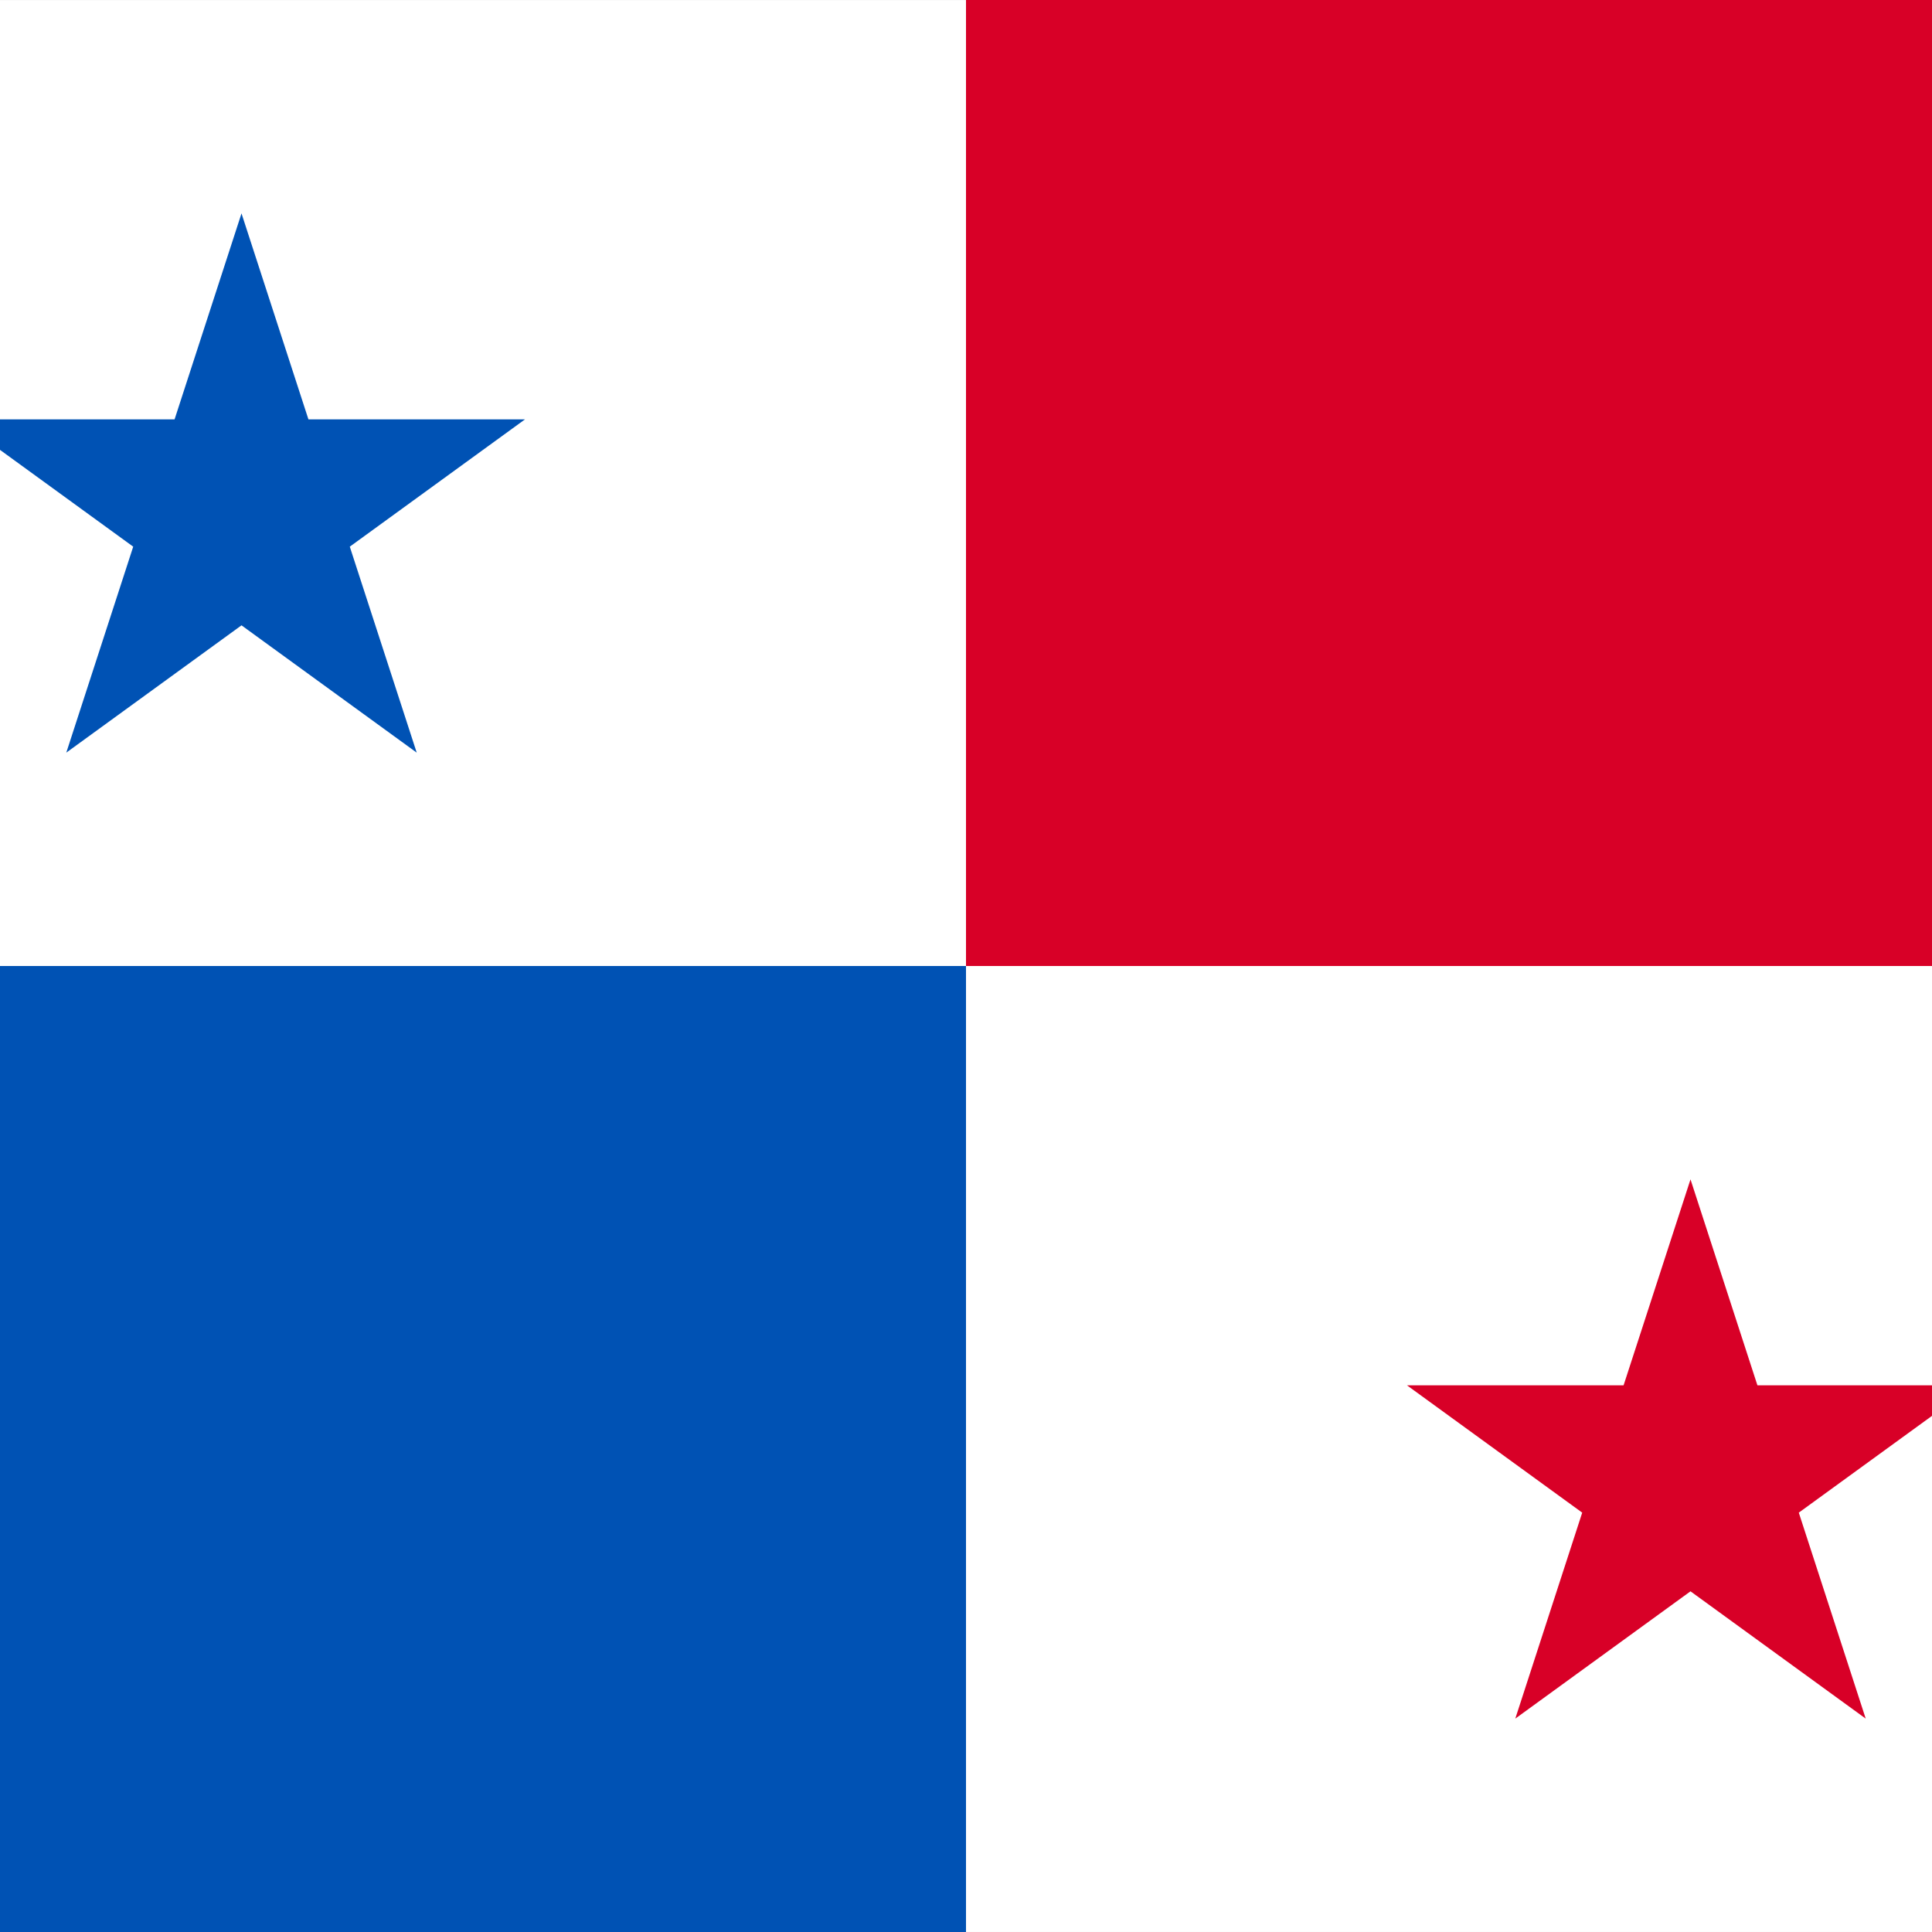
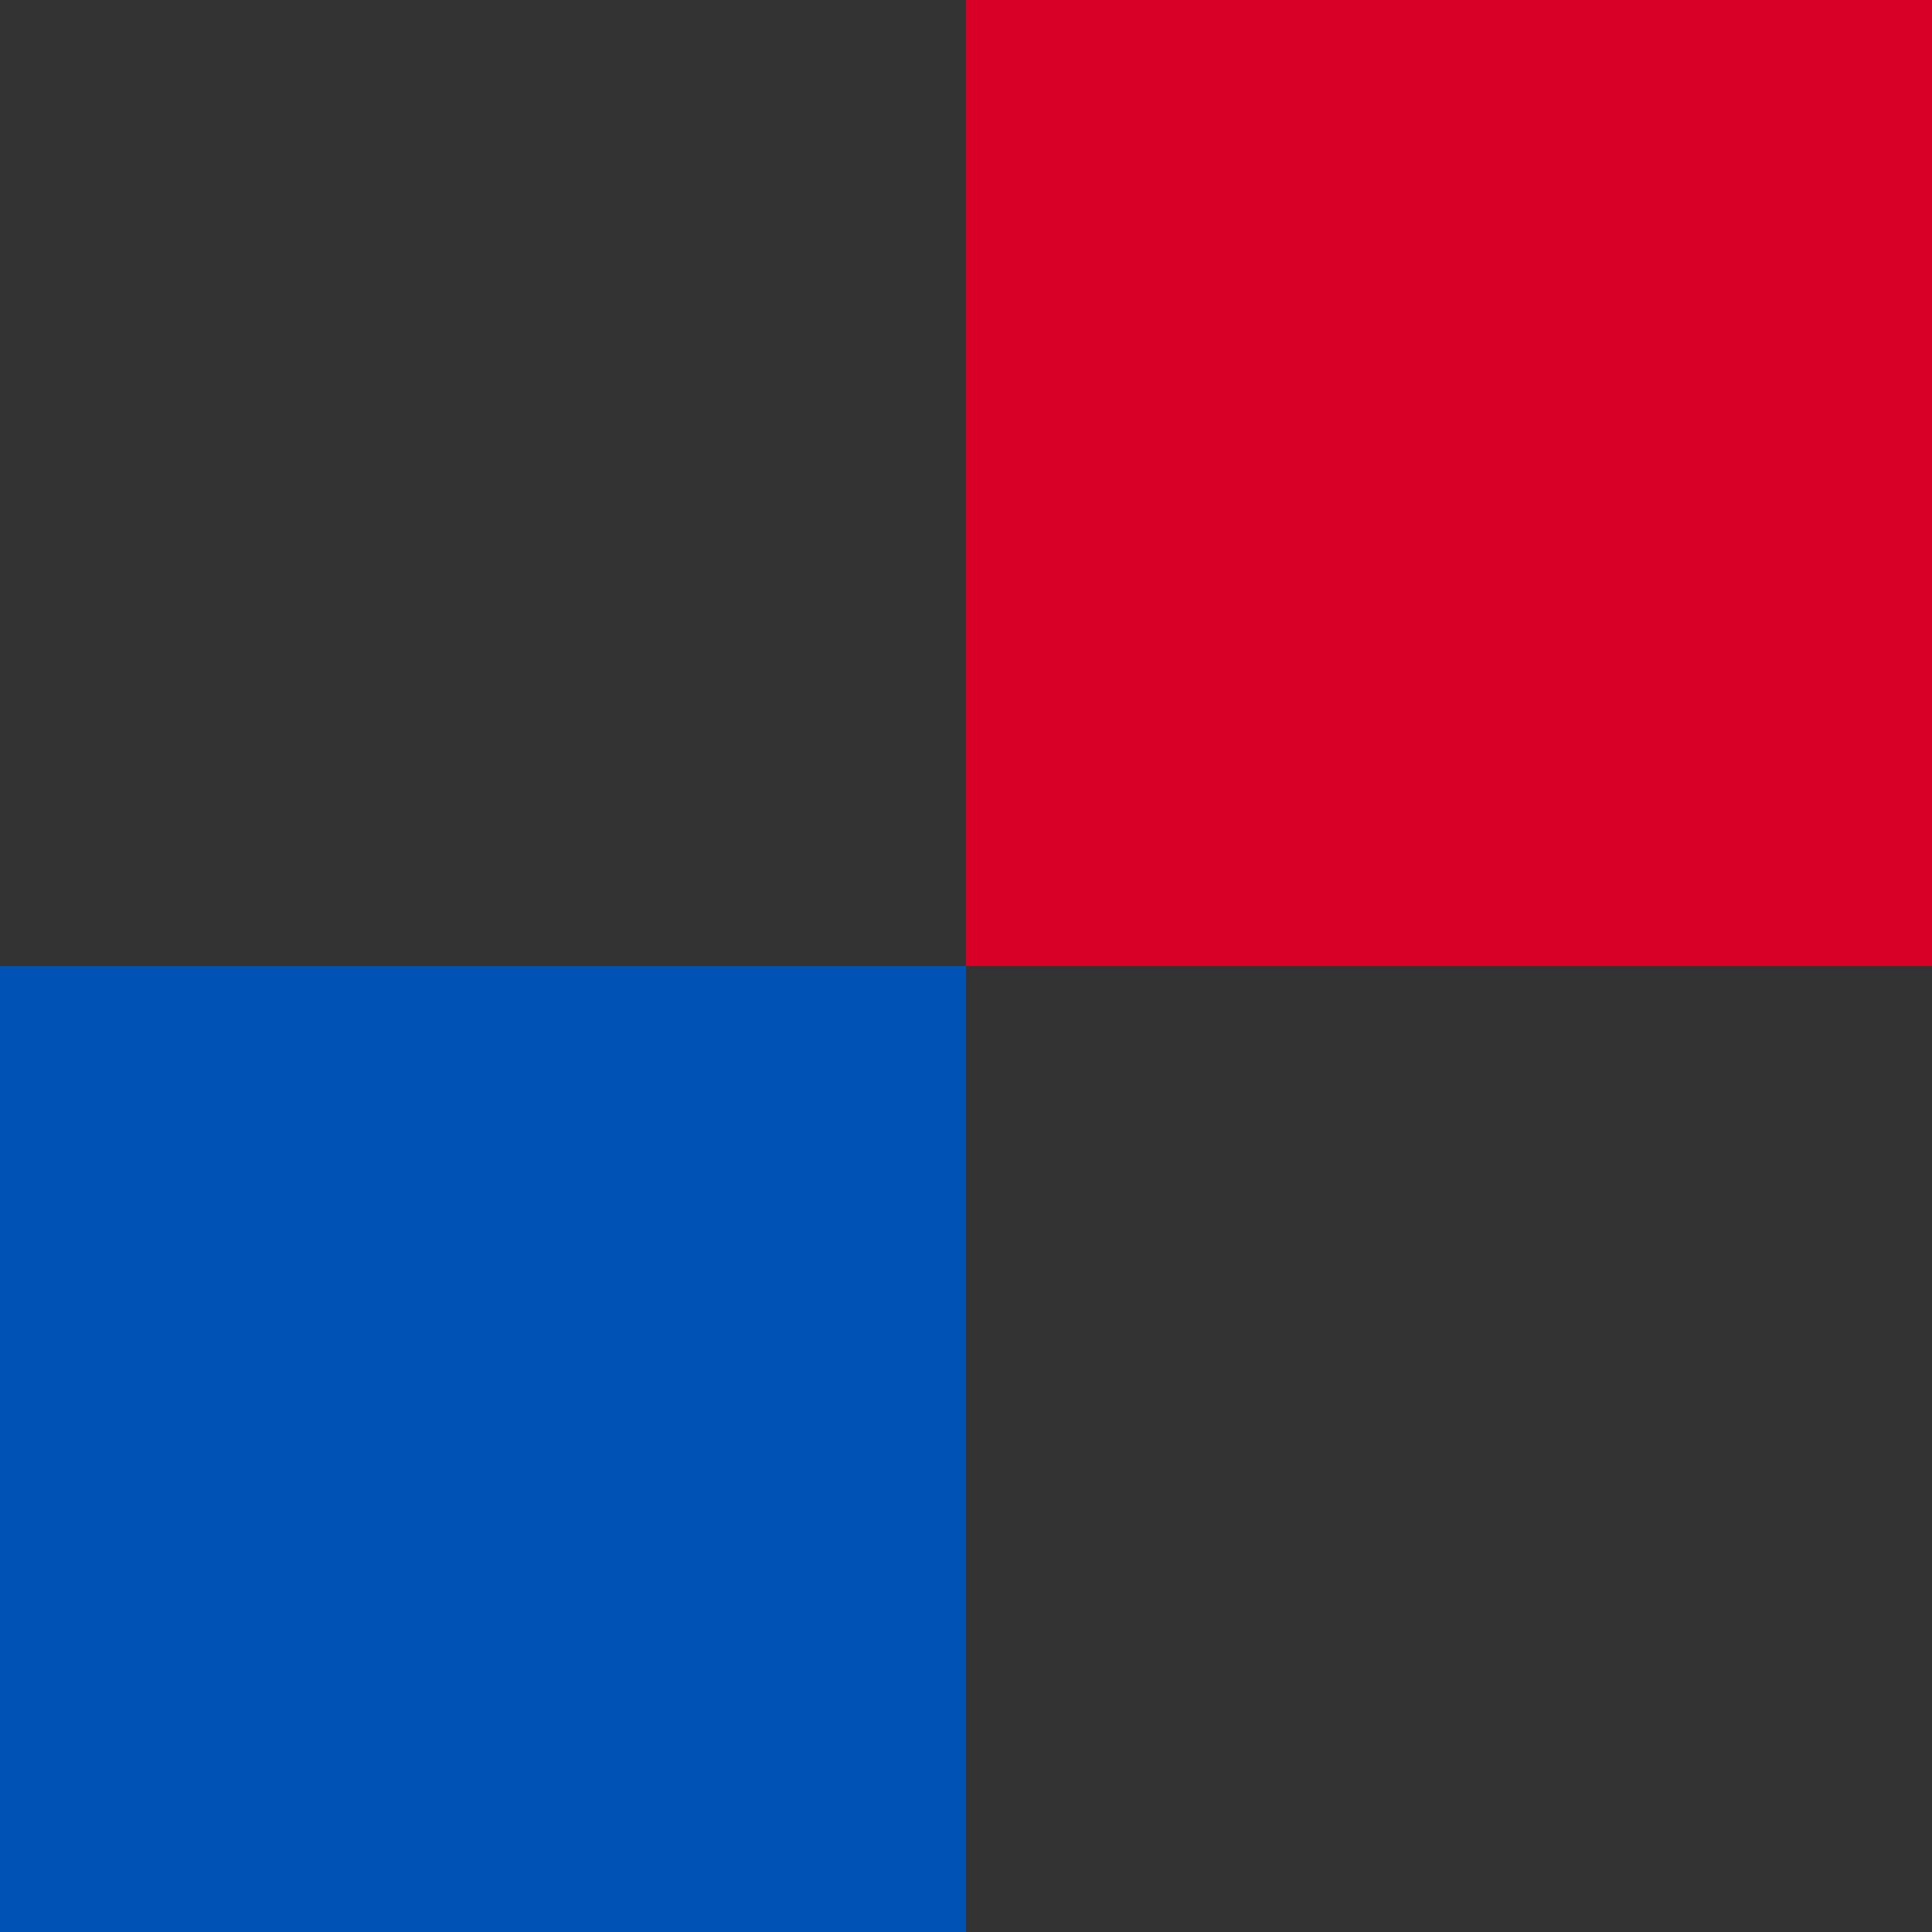
<svg xmlns="http://www.w3.org/2000/svg" viewBox="85.333 85.333 341.333 341.333">
  <rect x="85.333" y="85.333" width="341.333" height="341.333" fill="#333333" stroke="none" />
-   <rect y="85.337" fill="#FFFFFF" width="512" height="341.326" />
  <path fill="#0052B4" d="M256,256c0,0,0,85.304,0,170.663H0V256h85.337C166.934,256,256,256,256,256z" />
  <path fill="#D80027" d="M512,85.337V256h-85.337C336.184,256,256,256,256,256s0-90.323,0-170.663H512z" />
-   <polygon fill="#0052B4" points="128,123.034 139.824,159.423 178.087,159.423 147.132,181.914 158.955,218.303 128,195.813   97.045,218.303 108.868,181.914 77.913,159.423 116.176,159.423 " />
-   <polygon fill="#D80027" points="384,293.697 395.824,330.086 434.087,330.086 403.132,352.577 414.955,388.966 384,366.476   353.045,388.966 364.868,352.577 333.913,330.086 372.176,330.086 " />
</svg>